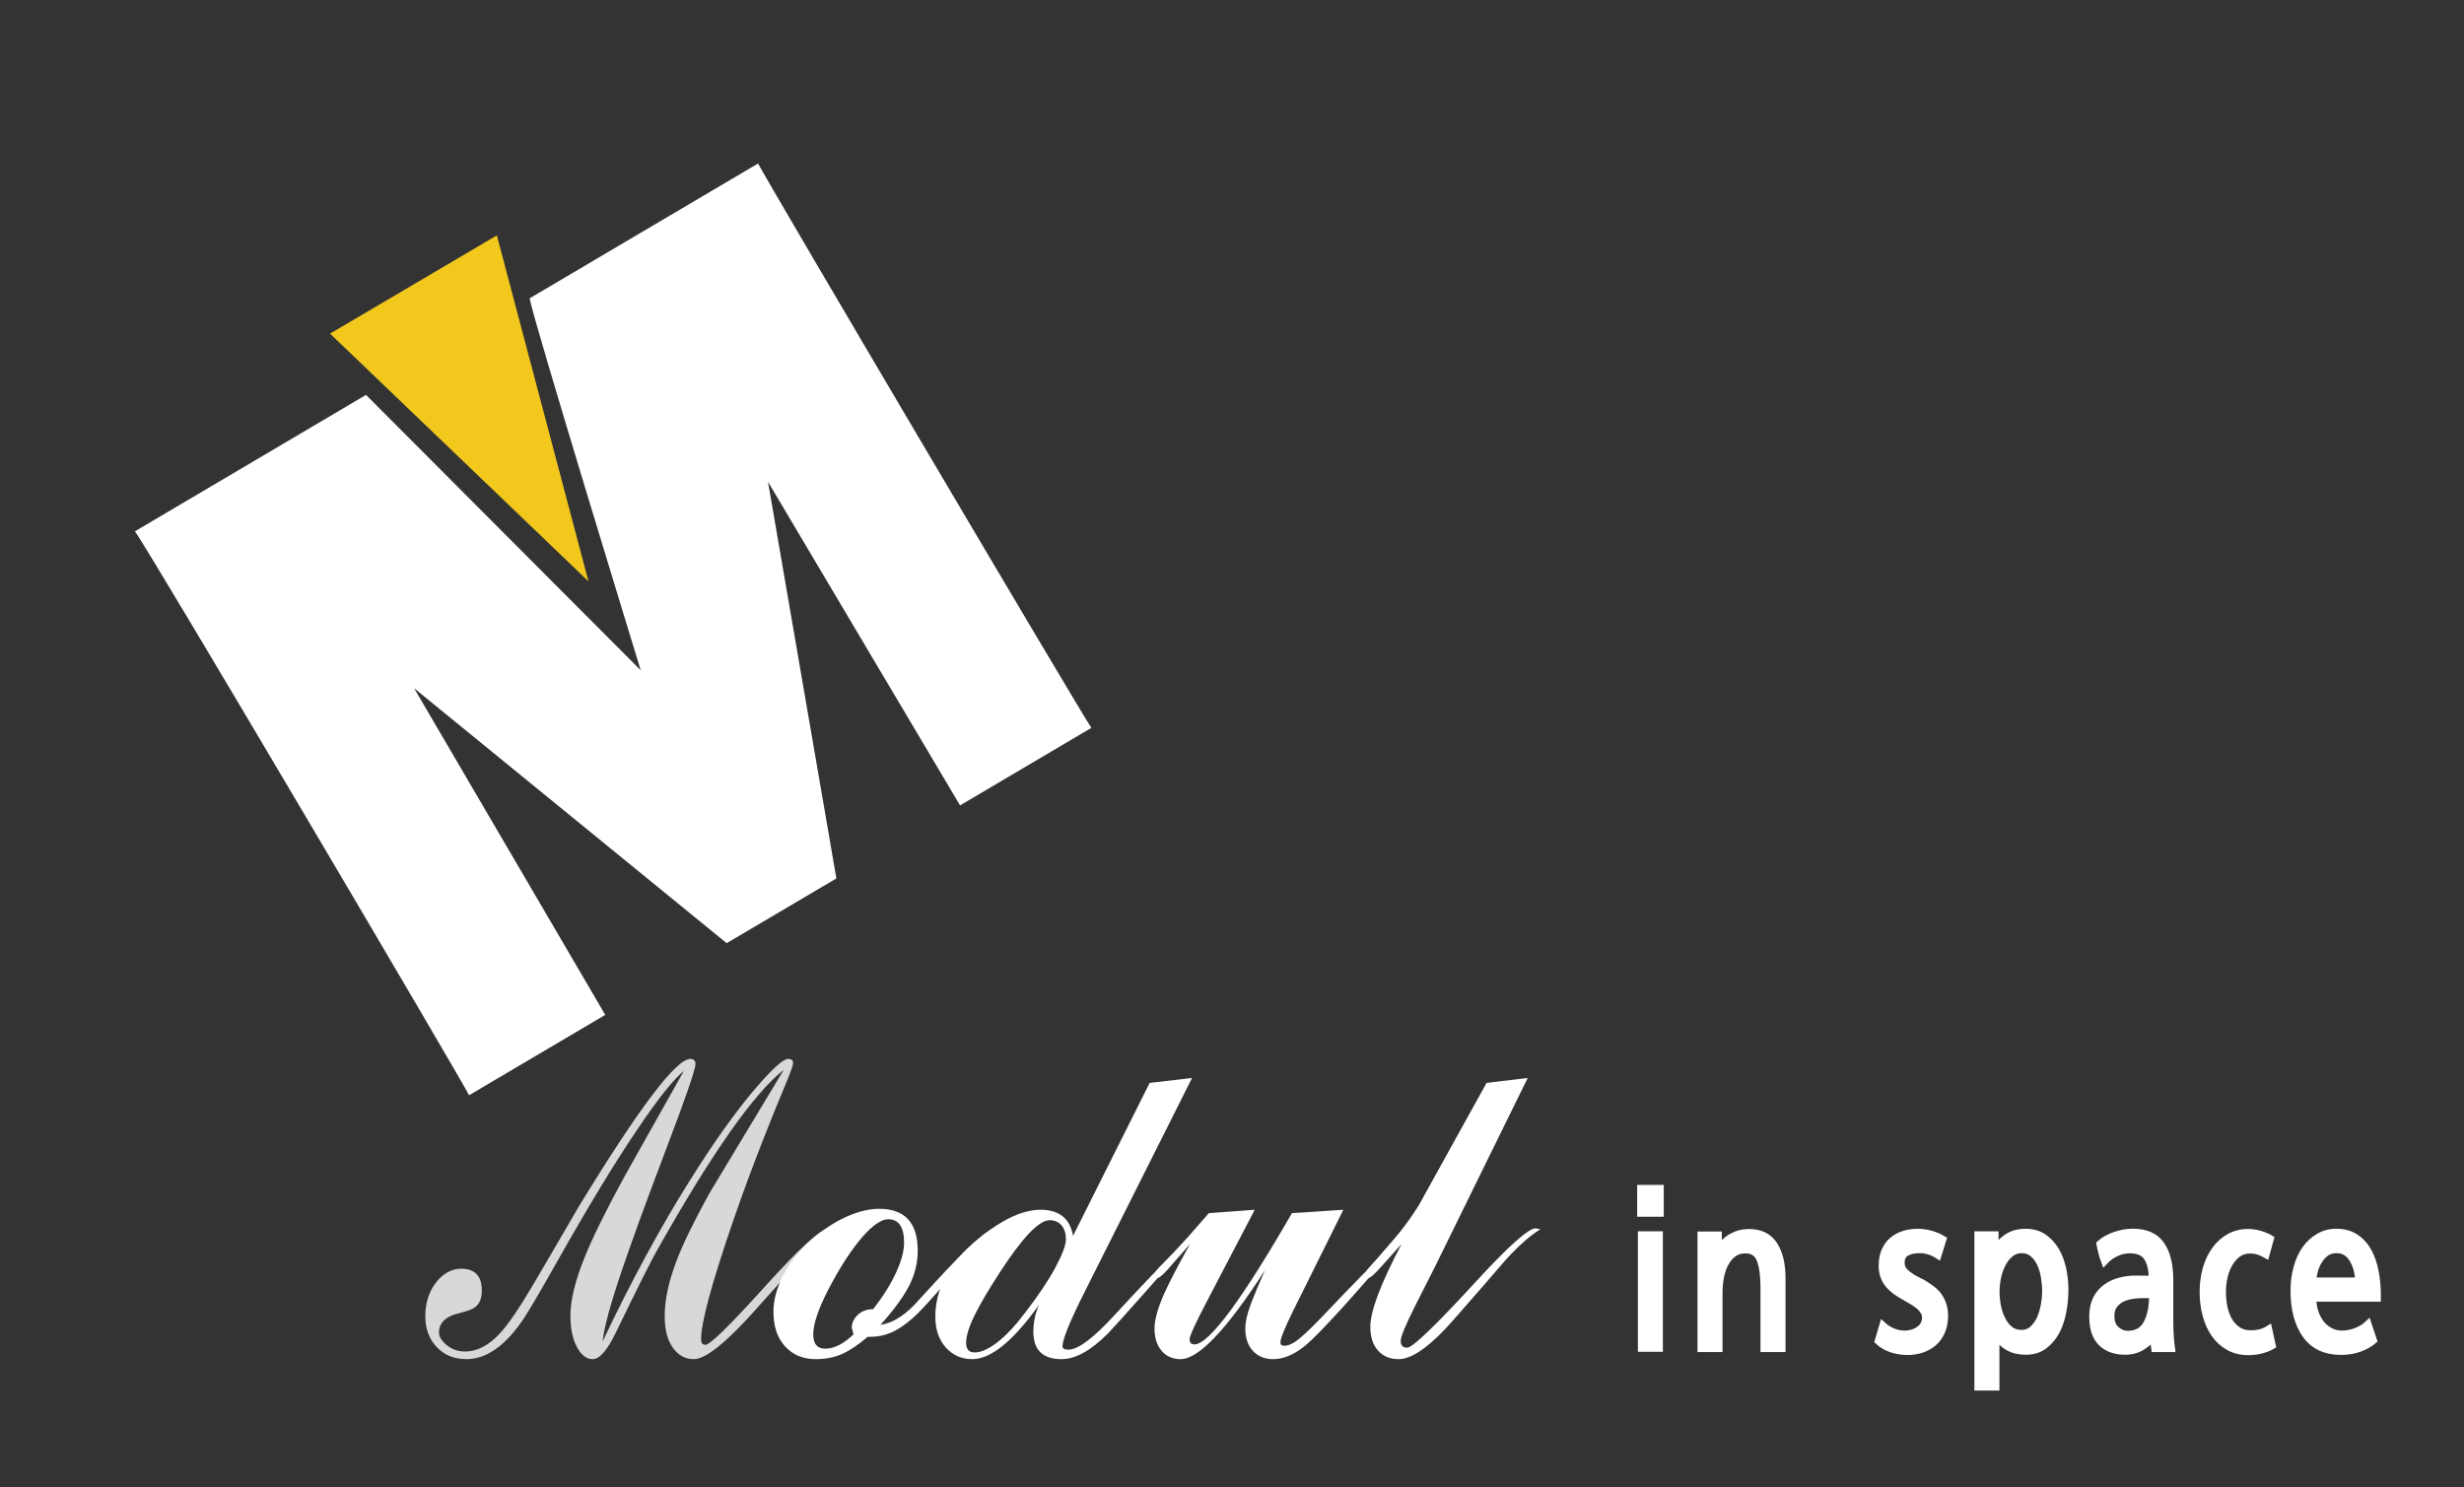
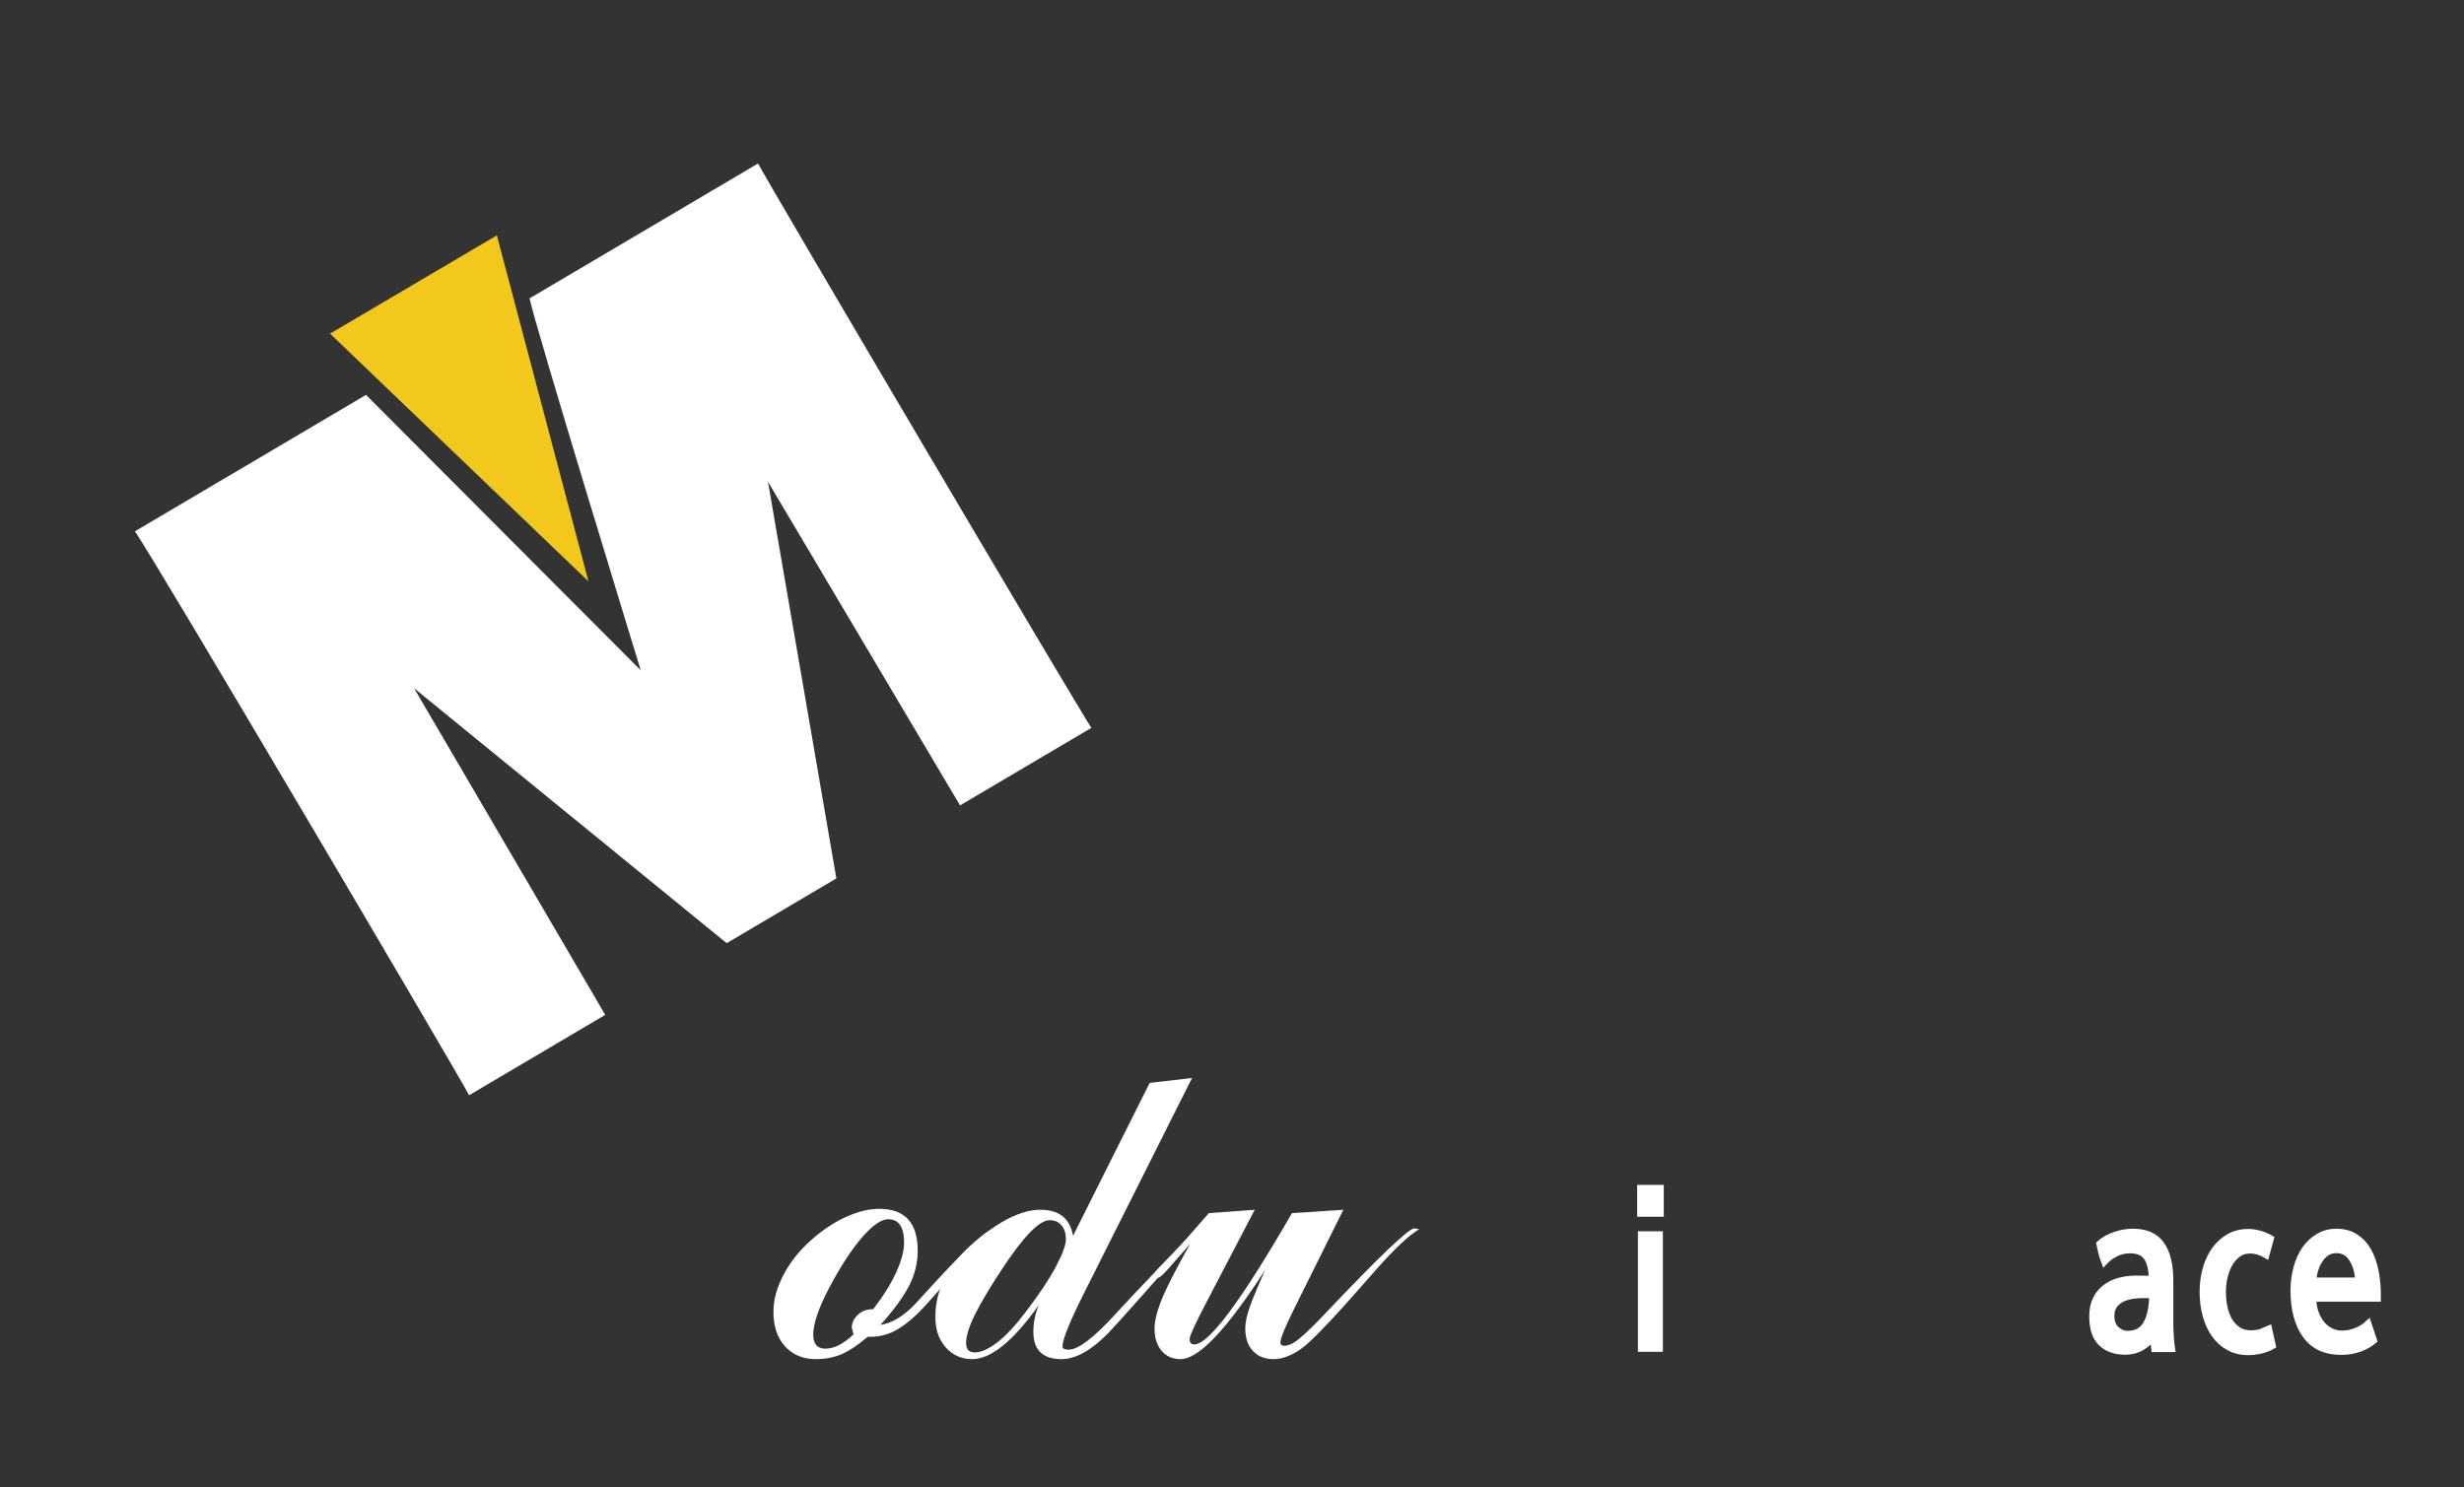
<svg xmlns="http://www.w3.org/2000/svg" version="1.1" id="레이어_1" x="0px" y="0px" width="164px" height="99px" viewBox="0 0 164 99" enable-background="new 0 0 164 99" xml:space="preserve">
  <rect x="0" y="0" width="164" height="99" fill="#333333" stroke="none" />
  <g>
    <g>
      <g>
        <path fill="#FFFFFF" stroke="#FFFFFF" stroke-width="0.5" stroke-miterlimit="10" d="M110.488,80.748h-1.271v-1.619h1.271V80.748     z M110.428,89.739h-1.162v-7.521h1.162V89.739z" />
-         <path fill="#FFFFFF" stroke="#FFFFFF" stroke-width="0.5" stroke-miterlimit="10" d="M118.592,89.756h-1.167v-4.059     c0-0.768-0.082-1.377-0.247-1.828c-0.166-0.455-0.502-0.682-1.014-0.682c-0.296,0-0.555,0.078-0.775,0.229     c-0.221,0.152-0.406,0.363-0.553,0.631c-0.152,0.26-0.26,0.564-0.332,0.916c-0.07,0.35-0.105,0.719-0.105,1.105v3.688h-1.168     v-7.523h1.121v1.068c0.244-0.418,0.543-0.727,0.896-0.93c0.354-0.203,0.737-0.305,1.153-0.305c0.757,0,1.309,0.271,1.662,0.815     c0.353,0.545,0.529,1.283,0.529,2.218V89.756z" />
-         <path fill="#FFFFFF" stroke="#FFFFFF" stroke-width="0.5" stroke-miterlimit="10" d="M127.986,85.445     c0.182,0.113,0.359,0.229,0.529,0.354c0.176,0.127,0.327,0.271,0.461,0.438c0.125,0.166,0.229,0.361,0.313,0.582     c0.081,0.224,0.122,0.477,0.122,0.762c0,0.404-0.065,0.757-0.2,1.055c-0.134,0.295-0.309,0.538-0.529,0.734     c-0.228,0.193-0.488,0.337-0.783,0.438c-0.295,0.098-0.605,0.145-0.938,0.145c-0.382,0-0.743-0.059-1.076-0.176     c-0.334-0.115-0.617-0.281-0.854-0.502l0.296-1.013c0.188,0.173,0.411,0.313,0.671,0.413c0.26,0.104,0.518,0.154,0.777,0.154     c0.147,0,0.307-0.021,0.47-0.063c0.166-0.043,0.313-0.107,0.446-0.201c0.145-0.086,0.259-0.195,0.35-0.34     c0.089-0.144,0.135-0.313,0.135-0.507c0-0.166-0.041-0.317-0.129-0.45s-0.195-0.256-0.33-0.365     c-0.133-0.11-0.289-0.217-0.465-0.318c-0.178-0.102-0.352-0.204-0.525-0.307c-0.188-0.102-0.367-0.213-0.541-0.338     c-0.172-0.127-0.324-0.266-0.459-0.424c-0.133-0.156-0.24-0.336-0.317-0.541c-0.078-0.201-0.118-0.438-0.118-0.705     c0-0.39,0.061-0.723,0.186-0.998c0.119-0.275,0.291-0.508,0.51-0.692c0.213-0.177,0.459-0.308,0.742-0.396     s0.586-0.133,0.908-0.133c0.297,0,0.592,0.043,0.881,0.126c0.293,0.083,0.551,0.194,0.779,0.333l-0.318,1.026     c-0.172-0.112-0.36-0.201-0.564-0.265c-0.205-0.063-0.422-0.098-0.648-0.098c-0.353,0-0.649,0.063-0.89,0.193     c-0.237,0.129-0.358,0.359-0.358,0.693c0,0.186,0.045,0.345,0.135,0.478c0.093,0.133,0.211,0.252,0.359,0.354     c0.143,0.108,0.299,0.207,0.471,0.297S127.822,85.365,127.986,85.445z" />
-         <path fill="#FFFFFF" stroke="#FFFFFF" stroke-width="0.5" stroke-miterlimit="10" d="M134.84,82.051     c0.439,0,0.824,0.109,1.148,0.325c0.326,0.219,0.596,0.503,0.809,0.854c0.213,0.358,0.367,0.77,0.473,1.226     c0.101,0.456,0.15,0.933,0.15,1.419c0,0.498-0.049,0.994-0.148,1.484c-0.096,0.488-0.246,0.923-0.451,1.302     c-0.213,0.379-0.479,0.684-0.801,0.92c-0.322,0.235-0.711,0.354-1.166,0.354c-0.473,0-0.867-0.092-1.188-0.277     c-0.324-0.186-0.603-0.456-0.837-0.818v3.479h-1.166v-10.1h1.107v1.012c0.197-0.305,0.459-0.578,0.795-0.818     C133.896,82.172,134.322,82.051,134.84,82.051z M134.547,88.784c0.299,0,0.549-0.093,0.754-0.278     c0.205-0.181,0.373-0.417,0.508-0.703c0.125-0.285,0.215-0.595,0.274-0.923c0.06-0.327,0.089-0.638,0.089-0.935     c0-0.305-0.029-0.621-0.083-0.948c-0.054-0.328-0.146-0.626-0.271-0.896c-0.125-0.269-0.295-0.488-0.5-0.664     c-0.207-0.177-0.463-0.264-0.76-0.264c-0.275,0-0.521,0.083-0.734,0.249c-0.217,0.166-0.396,0.384-0.537,0.651     c-0.148,0.269-0.262,0.57-0.337,0.906c-0.073,0.338-0.112,0.672-0.112,1.004c0,0.307,0.031,0.623,0.09,0.949     c0.059,0.328,0.158,0.631,0.301,0.906c0.133,0.278,0.31,0.506,0.521,0.68C133.967,88.695,134.234,88.784,134.547,88.784z" />
        <path fill="#FFFFFF" stroke="#FFFFFF" stroke-width="0.5" stroke-miterlimit="10" d="M144.51,89.756h-1.082     c-0.01-0.074-0.018-0.152-0.025-0.229c-0.006-0.077-0.012-0.155-0.012-0.229c-0.007-0.073-0.015-0.146-0.018-0.217     c-0.004-0.069-0.004-0.14-0.004-0.212c-0.191,0.293-0.453,0.545-0.785,0.753c-0.332,0.209-0.711,0.313-1.137,0.313     c-0.666,0-1.191-0.189-1.57-0.564c-0.383-0.37-0.57-0.95-0.57-1.735c0-0.442,0.076-0.821,0.232-1.138     c0.156-0.313,0.37-0.566,0.637-0.762c0.26-0.194,0.561-0.34,0.901-0.43c0.341-0.093,0.69-0.139,1.055-0.139     c0.194,0,0.388,0.002,0.569,0.005c0.184,0.007,0.375,0.009,0.57,0.009c0-0.639-0.113-1.129-0.334-1.475     c-0.226-0.348-0.615-0.521-1.174-0.521c-0.328,0-0.639,0.069-0.929,0.209c-0.292,0.14-0.542,0.315-0.753,0.539     c-0.064-0.166-0.12-0.354-0.173-0.562c-0.052-0.206-0.091-0.396-0.123-0.562c0.274-0.24,0.61-0.427,1.006-0.563     c0.397-0.133,0.784-0.201,1.161-0.201c0.863,0,1.486,0.275,1.873,0.826c0.384,0.549,0.576,1.331,0.576,2.35v2.813     c0,0.301,0.013,0.625,0.035,0.967C144.463,89.35,144.484,89.598,144.51,89.756z M143.295,86.166h-0.751     c-0.157,0-0.354,0.02-0.59,0.049c-0.237,0.033-0.464,0.098-0.683,0.188c-0.222,0.104-0.408,0.248-0.56,0.438     c-0.153,0.188-0.231,0.44-0.231,0.755c0,0.413,0.121,0.728,0.358,0.936c0.24,0.209,0.498,0.311,0.772,0.311     c0.597,0,1.025-0.236,1.287-0.713C143.164,87.652,143.295,87,143.295,86.166z" />
-         <path fill="#FFFFFF" stroke="#FFFFFF" stroke-width="0.5" stroke-miterlimit="10" d="M150.986,88.506l0.234,1.067     c-0.187,0.112-0.423,0.204-0.701,0.278c-0.278,0.072-0.568,0.112-0.877,0.112c-0.484,0-0.916-0.104-1.287-0.313     c-0.375-0.209-0.687-0.49-0.938-0.852s-0.442-0.779-0.569-1.26c-0.133-0.482-0.195-0.995-0.195-1.54     c0-0.542,0.068-1.058,0.207-1.536c0.135-0.48,0.336-0.896,0.595-1.249c0.251-0.35,0.562-0.63,0.929-0.839     c0.37-0.206,0.786-0.311,1.248-0.311c0.26,0,0.521,0.039,0.785,0.117c0.262,0.078,0.486,0.174,0.677,0.285l-0.282,1.025     c-0.145-0.086-0.307-0.153-0.49-0.209c-0.182-0.055-0.373-0.083-0.569-0.083c-0.308,0-0.573,0.081-0.801,0.241     c-0.228,0.162-0.421,0.379-0.578,0.645c-0.155,0.26-0.274,0.559-0.353,0.895c-0.078,0.338-0.117,0.677-0.117,1.019     s0.033,0.679,0.099,1.012c0.067,0.332,0.176,0.634,0.324,0.899c0.157,0.271,0.354,0.486,0.596,0.652     c0.239,0.166,0.535,0.248,0.89,0.248c0.235,0,0.451-0.027,0.653-0.082C150.663,88.673,150.837,88.6,150.986,88.506z" />
+         <path fill="#FFFFFF" stroke="#FFFFFF" stroke-width="0.5" stroke-miterlimit="10" d="M150.986,88.506l0.234,1.067     c-0.187,0.112-0.423,0.204-0.701,0.278c-0.278,0.072-0.568,0.112-0.877,0.112c-0.484,0-0.916-0.104-1.287-0.313     c-0.375-0.209-0.687-0.49-0.938-0.852s-0.442-0.779-0.569-1.26c-0.133-0.482-0.195-0.995-0.195-1.54     c0-0.542,0.068-1.058,0.207-1.536c0.135-0.48,0.336-0.896,0.595-1.249c0.251-0.35,0.562-0.63,0.929-0.839     c0.37-0.206,0.786-0.311,1.248-0.311c0.26,0,0.521,0.039,0.785,0.117c0.262,0.078,0.486,0.174,0.677,0.285l-0.282,1.025     c-0.145-0.086-0.307-0.153-0.49-0.209c-0.182-0.055-0.373-0.083-0.569-0.083c-0.308,0-0.573,0.081-0.801,0.241     c-0.228,0.162-0.421,0.379-0.578,0.645c-0.155,0.26-0.274,0.559-0.353,0.895c-0.078,0.338-0.117,0.677-0.117,1.019     s0.033,0.679,0.099,1.012c0.067,0.332,0.176,0.634,0.324,0.899c0.157,0.271,0.354,0.486,0.596,0.652     c0.239,0.166,0.535,0.248,0.89,0.248c0.235,0,0.451-0.027,0.653-0.082z" />
        <path fill="#FFFFFF" stroke="#FFFFFF" stroke-width="0.5" stroke-miterlimit="10" d="M158.217,86.402h-4.299     c0,0.361,0.053,0.688,0.158,0.99c0.105,0.303,0.249,0.557,0.418,0.77c0.182,0.213,0.391,0.375,0.626,0.492     c0.235,0.115,0.487,0.173,0.754,0.173c0.329,0,0.646-0.062,0.954-0.183c0.307-0.119,0.564-0.273,0.777-0.472l0.353,1.056     c-0.259,0.222-0.577,0.395-0.948,0.526c-0.373,0.127-0.77,0.193-1.184,0.193c-1.043,0-1.824-0.365-2.346-1.097     c-0.519-0.729-0.777-1.707-0.777-2.937c0-0.535,0.066-1.04,0.197-1.511c0.127-0.471,0.313-0.883,0.558-1.231     c0.244-0.343,0.538-0.614,0.885-0.817c0.345-0.203,0.733-0.307,1.165-0.307c0.471,0,0.881,0.109,1.225,0.325     c0.347,0.219,0.629,0.517,0.849,0.896c0.219,0.39,0.384,0.85,0.489,1.379C158.175,85.182,158.225,85.768,158.217,86.402z      M153.907,85.295h3.095c-0.006-0.555-0.139-1.048-0.393-1.477c-0.256-0.43-0.621-0.645-1.088-0.645     c-0.271,0-0.498,0.063-0.691,0.193c-0.191,0.129-0.352,0.296-0.477,0.501c-0.135,0.192-0.234,0.417-0.307,0.67     S153.93,85.044,153.907,85.295z" />
      </g>
      <g>
-         <path fill="#D8D8D8" d="M55.5,81.832c-0.457,0.252-0.98,0.684-1.57,1.294c-0.095,0.104-1.283,1.431-3.563,3.976     c-1.995,2.252-3.393,3.377-4.189,3.377c-0.571,0-1.035-0.254-1.396-0.762c-0.362-0.508-0.542-1.203-0.542-2.092     c0-1.074,0.258-2.287,0.77-3.641c0.417-1.117,1.151-2.629,2.194-4.527l4.959-8.232c-1.976,1.541-4.778,5.531-8.409,11.971     c-0.398,0.697-1.322,2.533-2.763,5.51c-0.57,1.184-1.082,1.773-1.539,1.773c-0.419,0-0.769-0.271-1.055-0.809     c-0.287-0.537-0.43-1.24-0.43-2.107c0-1.012,0.315-2.299,0.944-3.861c0.528-1.309,1.402-3.083,2.62-5.321     c0.551-0.989,1.882-3.354,3.989-7.094c-0.723,0.592-1.775,1.922-3.162,3.991c-1.482,2.195-3.259,5.13-5.331,8.805     c-1.121,1.982-1.852,3.229-2.196,3.736c-1.194,1.771-2.458,2.66-3.788,2.66c-0.818,0-1.477-0.271-1.982-0.809     c-0.502-0.537-0.754-1.222-0.754-2.045c0-0.885,0.238-1.635,0.711-2.245c0.476-0.612,1.036-0.92,1.681-0.92     c0.913,0,1.37,0.483,1.37,1.45c0,0.482-0.132,0.839-0.398,1.07c-0.19,0.166-0.561,0.313-1.112,0.438     c-0.893,0.209-1.34,0.644-1.34,1.291c0,0.274,0.171,0.554,0.513,0.835c0.342,0.283,0.752,0.426,1.226,0.426     c0.796,0,1.566-0.4,2.309-1.201c0.569-0.607,1.344-1.75,2.323-3.422c0.979-1.673,1.97-3.373,2.978-5.099     c3.971-6.504,6.432-9.756,7.383-9.756c0.227,0,0.34,0.116,0.34,0.349c0,0.34-0.653,2.233-1.965,5.686     c-1.313,3.451-2.298,6.16-2.962,8.121c-0.743,2.197-1.16,3.75-1.258,4.658c1.883-3.97,3.801-7.519,5.761-10.643     c1.594-2.557,3.058-4.612,4.387-6.176c1.141-1.329,1.872-1.995,2.196-1.995c0.229,0,0.34,0.096,0.34,0.284     c0,0.128-0.17,0.602-0.512,1.424c-0.609,1.455-1.072,2.604-1.397,3.445c-0.741,1.877-1.425,3.722-2.05,5.533     c-1.445,4.194-2.167,6.85-2.167,7.967c0,0.252,0.094,0.379,0.286,0.379c0.302,0,1.578-1.24,3.82-3.721     c1.233-1.365,2.193-2.367,2.877-2.996c0.76-0.694,1.273-1.041,1.538-1.041L55.5,81.832z" />
        <path fill="#FFFFFF" d="M66.585,81.832c-0.59,0.34-1.35,1.023-2.28,2.061c-0.931,1.031-1.862,2.067-2.795,3.103     c-0.625,0.678-1.221,1.176-1.781,1.504c-0.561,0.329-1.165,0.492-1.81,0.492H57.75c-0.627,0.536-1.199,0.919-1.711,1.147     c-0.512,0.225-1.093,0.34-1.738,0.34c-0.855,0-1.539-0.287-2.052-0.854c-0.515-0.567-0.77-1.333-0.77-2.304     c0-0.818,0.247-1.684,0.739-2.588c0.496-0.905,1.208-1.736,2.139-2.496c0.701-0.564,1.416-1.004,2.138-1.307     c0.72-0.307,1.396-0.459,2.023-0.459c1.709,0,2.564,0.928,2.564,2.787c0,0.823-0.196,1.609-0.584,2.357     c-0.391,0.75-1.022,1.611-1.896,2.582c0.743-0.104,1.492-0.549,2.253-1.328c0.588-0.635,1.036-1.122,1.338-1.458     c2.223-2.429,3.582-3.642,4.078-3.642L66.585,81.832z M60.174,82.718c0-1.032-0.352-1.552-1.056-1.552     c-0.437,0-0.989,0.369-1.655,1.105c-0.74,0.84-1.5,1.998-2.279,3.473c-0.703,1.344-1.055,2.376-1.055,3.092     c0,0.629,0.265,0.946,0.797,0.946c0.588,0,1.217-0.317,1.883-0.952l-0.115-0.443c0-0.316,0.133-0.604,0.398-0.854     c0.266-0.254,0.607-0.381,1.028-0.381c0.684-0.887,1.196-1.711,1.538-2.471C60.002,83.922,60.174,83.27,60.174,82.718z" />
        <path fill="#FFFFFF" d="M80.465,81.801c-0.589,0.357-1.284,0.959-2.081,1.797c-0.115,0.106-0.923,1.012-2.423,2.715     c-1.139,1.282-1.871,2.095-2.194,2.431c-1.139,1.155-2.175,1.735-3.105,1.735c-1.256,0-1.883-0.606-1.883-1.82     c0-0.631,0.125-1.227,0.372-1.788c-1.711,2.401-3.193,3.608-4.446,3.608c-0.703,0-1.287-0.26-1.754-0.776     c-0.464-0.519-0.696-1.199-0.696-2.041c0-1.816,0.849-3.459,2.548-4.925c1.698-1.469,3.181-2.203,4.453-2.203     c1.234,0,1.957,0.578,2.165,1.734L76.52,72.09l2.821-0.329l-7.139,14.222c-0.99,1.968-1.484,3.182-1.484,3.642     c0,0.147,0.133,0.222,0.402,0.222c0.645,0,1.688-0.793,3.134-2.378c3.476-3.776,5.443-5.666,5.899-5.666L80.465,81.801     L80.465,81.801z M70.946,82.496c0-0.379-0.096-0.686-0.285-0.916c-0.192-0.232-0.457-0.35-0.801-0.35     c-0.704,0-1.793,1.141-3.278,3.418c-0.757,1.164-1.33,2.129-1.708,2.898c-0.38,0.77-0.571,1.389-0.571,1.854     c0,0.425,0.19,0.633,0.571,0.633c0.417,0,0.916-0.221,1.495-0.665c0.581-0.444,1.212-1.116,1.895-2.024     c0.875-1.141,1.54-2.138,1.997-2.994C70.717,83.494,70.946,82.877,70.946,82.496z" />
        <path fill="#FFFFFF" d="M94.459,81.832c-0.665,0.382-1.615,1.271-2.852,2.67c-0.76,0.87-1.521,1.729-2.279,2.575     c-1.178,1.291-1.986,2.116-2.424,2.478c-0.742,0.613-1.461,0.924-2.164,0.924c-0.553,0-1-0.182-1.342-0.541     c-0.34-0.363-0.512-0.862-0.512-1.496c0-0.426,0.114-0.947,0.342-1.562c0.229-0.614,0.551-1.39,0.969-2.323     c-2.545,3.945-4.417,5.922-5.615,5.922c-0.531,0-0.955-0.186-1.268-0.557s-0.471-0.865-0.471-1.48     c0-0.572,0.21-1.334,0.627-2.287c0.361-0.807,0.942-1.918,1.738-3.34c-0.389,0.443-0.777,0.887-1.167,1.328     c-0.521,0.615-0.846,0.922-0.975,0.922c-0.057,0-0.108-0.031-0.154-0.098c-0.045-0.063-0.069-0.105-0.069-0.126     c0-0.126,0.189-0.368,0.564-0.729c0.169-0.168,0.424-0.432,0.764-0.791l0.878-0.948l1.41-1.615l3.055-0.224l-3.136,6.007     c-0.801,1.526-1.199,2.396-1.199,2.604c0,0.235,0.104,0.353,0.314,0.353c0.97,0,3.134-2.913,6.499-8.74l3.42-0.224l-3.363,6.771     c-0.553,1.122-0.826,1.811-0.826,2.064c0,0.146,0.086,0.221,0.254,0.221c0.287,0,0.635-0.166,1.043-0.507     c0.408-0.34,0.965-0.881,1.668-1.623c3.592-3.792,5.574-5.688,5.957-5.688L94.459,81.832z" />
-         <path fill="#FFFFFF" d="M102.523,81.832c-0.606,0.378-1.254,0.925-1.938,1.641c-0.172,0.168-0.808,0.896-1.907,2.178     c-1.447,1.662-2.281,2.609-2.511,2.842c-1.254,1.32-2.28,1.986-3.077,1.986c-0.572,0-1.027-0.189-1.367-0.568     c-0.346-0.378-0.517-0.903-0.517-1.577c0-1.05,0.694-2.892,2.081-5.519c-0.398,0.443-0.796,0.887-1.194,1.328     c-0.534,0.615-0.866,0.922-0.997,0.922c-0.154,0-0.229-0.086-0.229-0.256c0-0.104,0.158-0.332,0.484-0.682     c0.321-0.348,0.567-0.627,0.737-0.838l0.716-0.824c0.397-0.464,0.737-0.904,1.022-1.314c0.284-0.412,0.483-0.713,0.601-0.903     l4.518-8.16l2.736-0.325l-6.113,12.447c-0.057,0.105-0.512,1.005-1.368,2.707c-0.646,1.282-0.97,2.066-0.97,2.359     c0,0.295,0.145,0.441,0.43,0.441c0.359,0,1.889-1.474,4.588-4.414c2.166-2.355,3.486-3.533,3.962-3.533L102.523,81.832z" />
      </g>
      <g>
        <g>
          <path fill="#FFFFFF" d="M42.646,44.621c0,0-7.132-23.25-7.396-24.76l15.206-8.978c0.352,0.769,21.698,36.93,22.185,37.571      l-8.742,5.161L51.116,32.071l4.552,26.406l-7.301,4.311L27.56,45.813l12.724,21.748l-9.063,5.35      C30.806,72.027,10.016,36.769,8.98,35.371l15.381-9.083L42.646,44.621z" />
        </g>
      </g>
    </g>
    <g>
      <polygon fill="#F2C81D" points="33.07,15.669 39.167,38.701 21.969,22.21   " />
    </g>
  </g>
</svg>